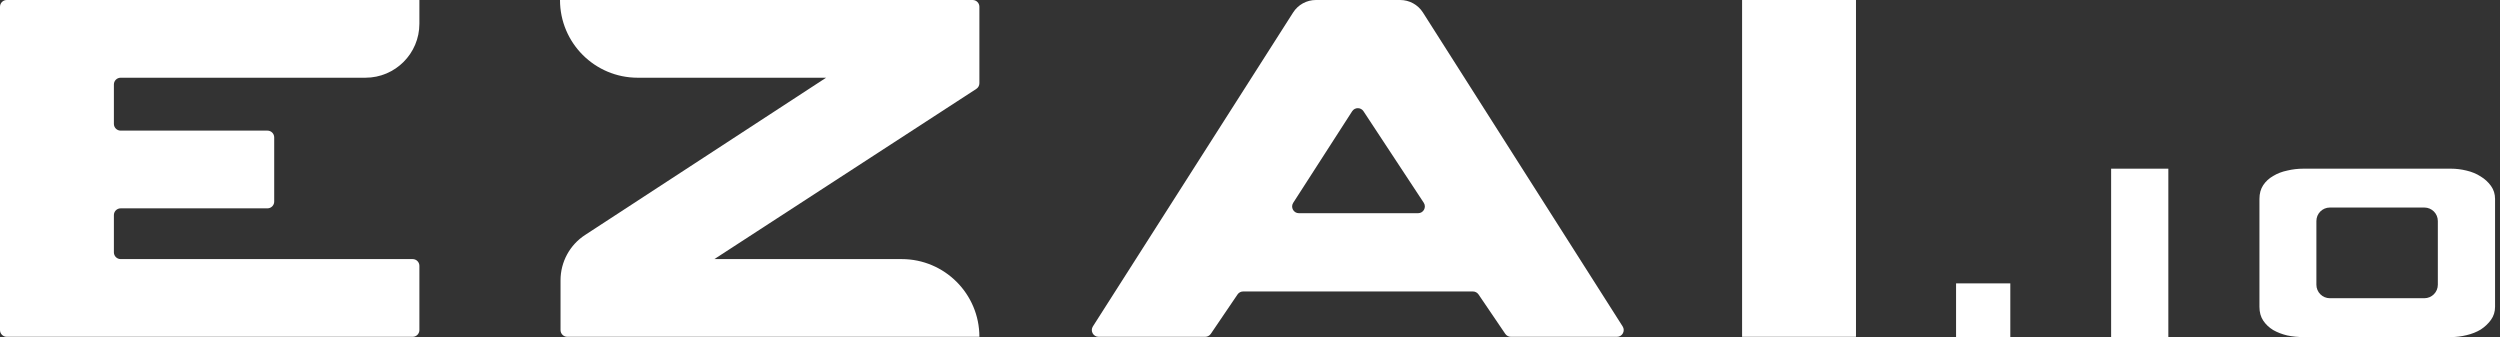
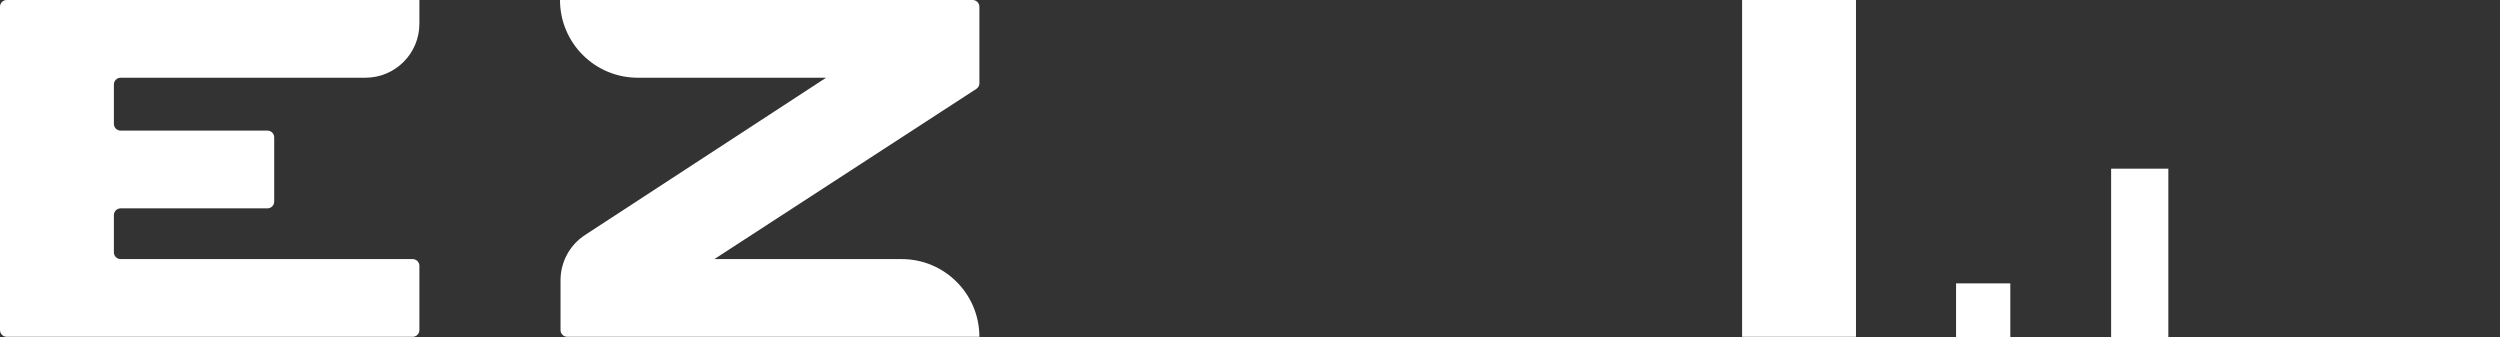
<svg xmlns="http://www.w3.org/2000/svg" width="415" height="56" viewBox="0 0 415 56" fill="none">
  <rect x="0" y="0" width="415" height="56" fill="#333333" stroke="none" />
  <path d="M289.187 55.91V0H308.093V55.91H289.187Z" fill="white" />
  <path d="M1.12 55.91C0.501 55.91 0 55.409 0 54.79V1.12C0 0.501 0.501 0 1.12 0H69.619V3.942C69.619 8.891 65.608 12.902 60.659 12.902H20.026C19.407 12.902 18.906 13.404 18.906 14.022V20.563C18.906 21.182 19.407 21.683 20.026 21.683H44.397C45.015 21.683 45.517 22.185 45.517 22.803V33.466C45.517 34.084 45.015 34.586 44.397 34.586H20.026C19.407 34.586 18.906 35.087 18.906 35.706V41.888C18.906 42.507 19.407 43.008 20.026 43.008H68.499C69.118 43.008 69.619 43.509 69.619 44.128V54.79C69.619 55.409 69.118 55.91 68.499 55.91H1.12Z" fill="white" />
-   <path d="M269.362 54.189C269.837 54.935 269.301 55.91 268.417 55.91H250.801C250.43 55.91 250.083 55.726 249.875 55.419L245.434 48.875C245.225 48.568 244.878 48.384 244.507 48.384H206.36C205.989 48.384 205.641 48.568 205.433 48.875L200.992 55.419C200.784 55.726 200.437 55.91 200.066 55.91H182.363C181.478 55.91 180.943 54.934 181.418 54.188L214.66 2.071C215.483 0.781 216.907 0 218.437 0H232.427C233.959 0 235.384 0.783 236.206 2.075L269.362 54.189ZM235.406 35.392C236.298 35.392 236.832 34.401 236.341 33.656L226.335 18.46C225.889 17.784 224.896 17.789 224.458 18.47L214.673 33.666C214.193 34.411 214.728 35.392 215.615 35.392H235.406Z" fill="white" />
  <path d="M149.677 43.008C156.802 43.008 162.579 48.785 162.579 55.91H94.169C93.551 55.91 93.049 55.409 93.049 54.79V46.517C93.049 43.489 94.578 40.667 97.114 39.012L137.133 12.902H105.862C98.737 12.902 92.96 7.126 92.96 0H161.459C162.078 0 162.579 0.501 162.579 1.12V13.818C162.579 14.197 162.387 14.55 162.069 14.757L118.586 43.008H149.677Z" fill="white" />
  <path d="M324.707 56V47.04H333.712V56H324.707Z" fill="white" />
  <path d="M350.447 28H359.945V55.955H350.447V28Z" fill="white" />
-   <path d="M375.068 33.018C375.068 32.122 375.277 31.36 375.695 30.733C376.114 30.106 376.666 29.598 377.353 29.21C378.04 28.791 378.816 28.493 379.683 28.314C380.549 28.105 381.445 28 382.371 28H406.876C407.712 28 408.564 28.105 409.43 28.314C410.326 28.523 411.117 28.851 411.804 29.299C412.491 29.717 413.059 30.24 413.507 30.867C413.955 31.494 414.179 32.211 414.179 33.018V50.938C414.179 51.744 413.955 52.461 413.507 53.088C413.059 53.715 412.491 54.253 411.804 54.701C411.117 55.119 410.326 55.432 409.43 55.642C408.564 55.851 407.712 55.955 406.876 55.955H382.371C381.445 55.955 380.549 55.866 379.683 55.686C378.816 55.477 378.04 55.179 377.353 54.79C376.666 54.372 376.114 53.85 375.695 53.222C375.277 52.595 375.068 51.834 375.068 50.938V33.018ZM402.441 49.504C403.678 49.504 404.681 48.501 404.681 47.264V36.691C404.681 35.454 403.678 34.451 402.441 34.451H386.761C385.524 34.451 384.521 35.454 384.521 36.691V47.264C384.521 48.501 385.524 49.504 386.761 49.504H402.441Z" fill="white" />
</svg>